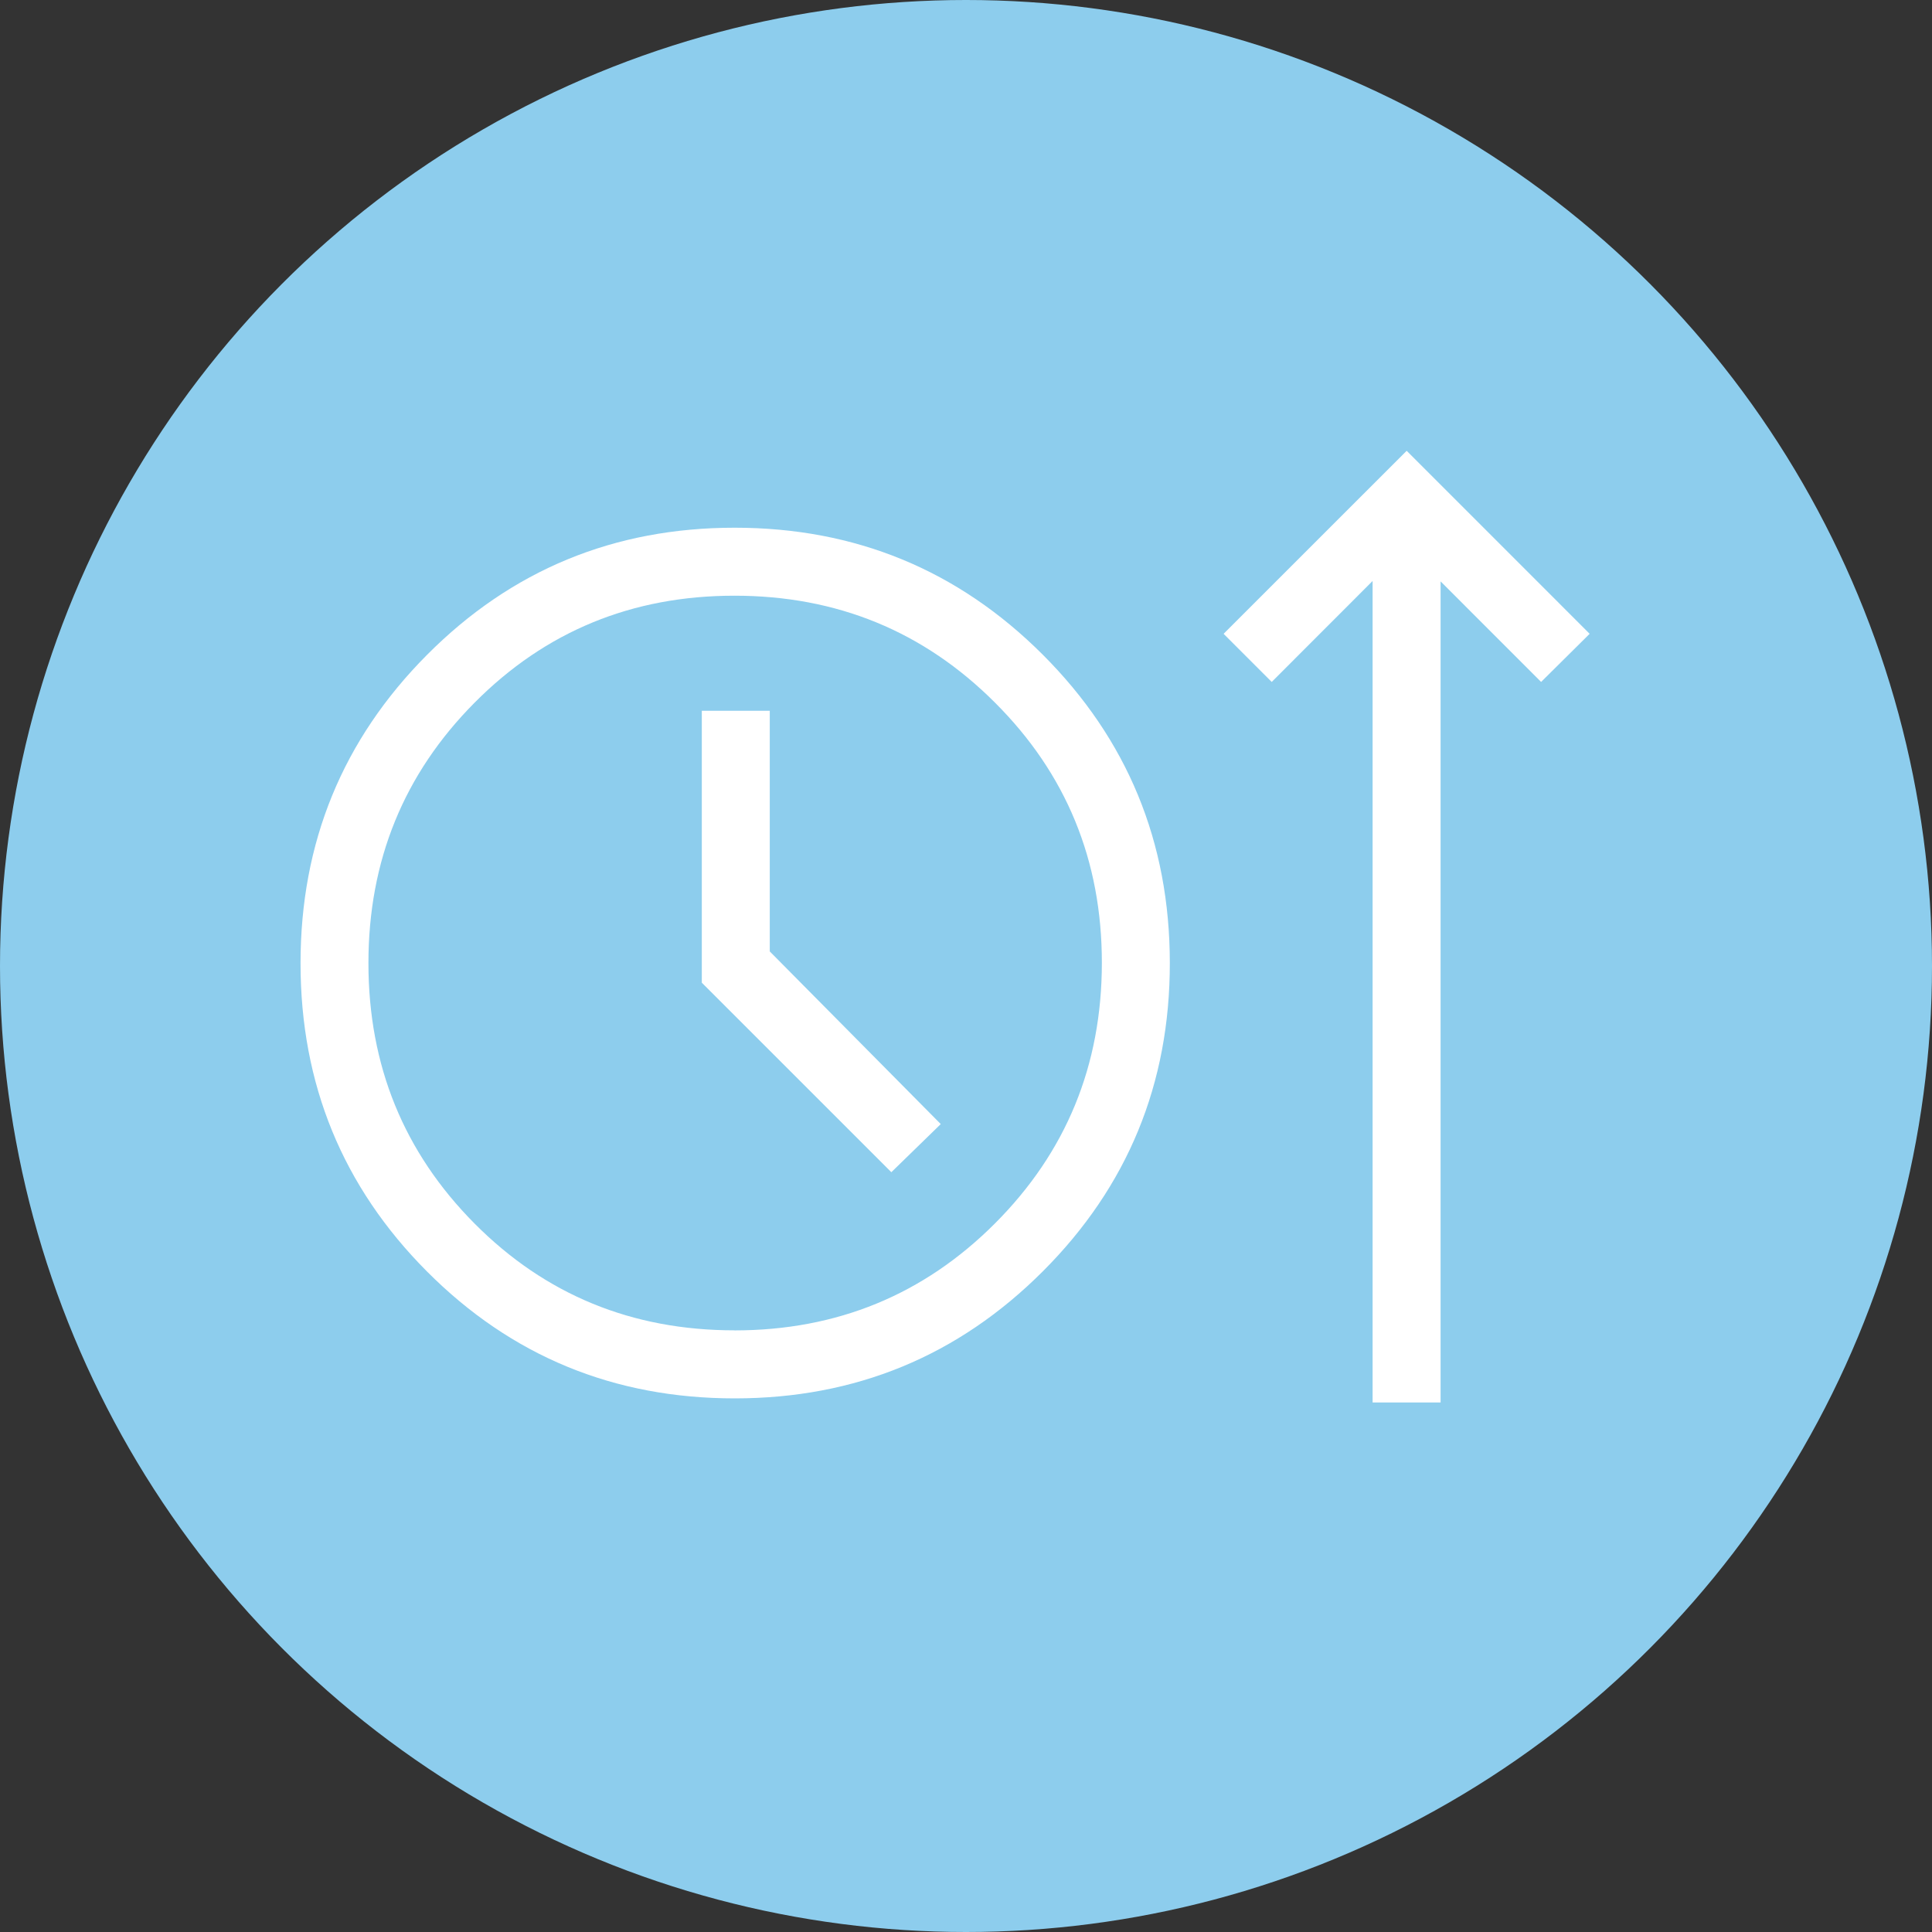
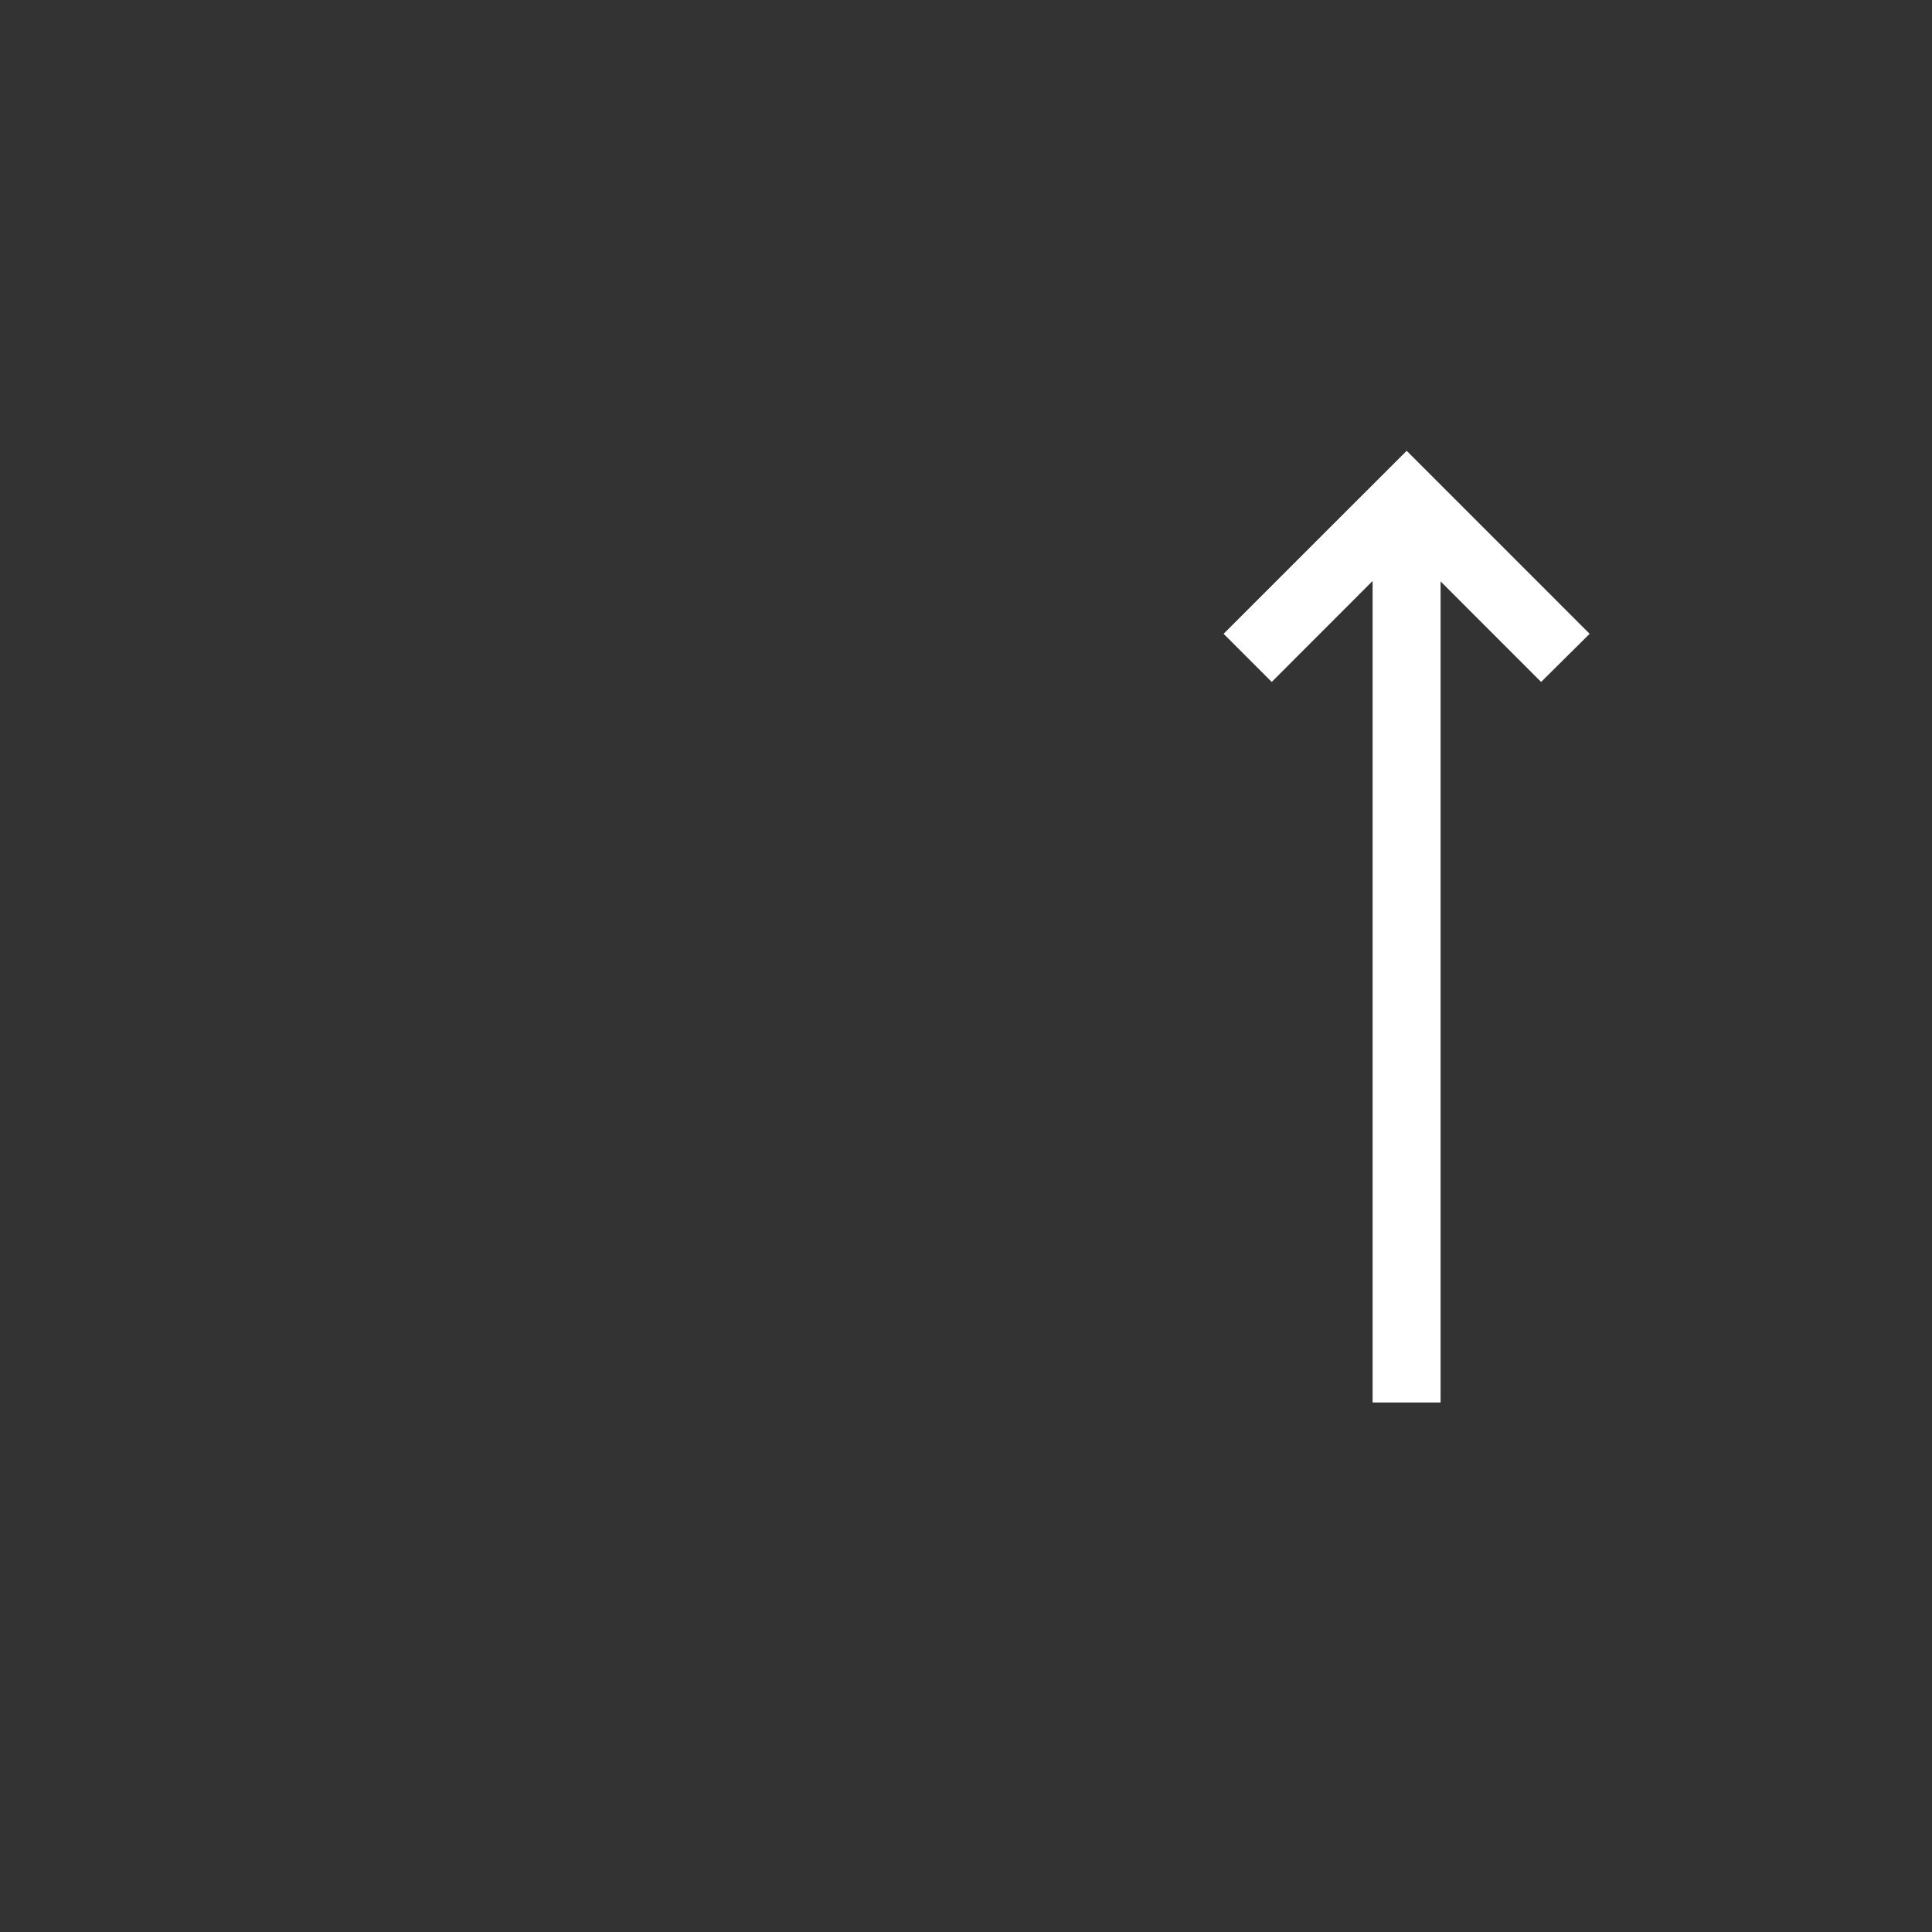
<svg xmlns="http://www.w3.org/2000/svg" width="90" height="90" viewBox="0 0 90 90" fill="none">
  <rect x="0" y="0" width="90" height="90" fill="#333333" stroke="none" />
-   <circle cx="45" cy="45" r="45" fill="#8DCDED" />
-   <path d="M34.225 65.142C28.595 65.142 23.817 63.171 19.89 59.23C15.963 55.288 14 50.502 14 44.872C14 39.242 15.964 34.453 19.893 30.505C23.822 26.557 28.598 24.583 34.222 24.583C39.846 24.583 44.63 26.554 48.574 30.495C52.517 34.437 54.491 39.223 54.495 44.853C54.5 50.483 52.529 55.273 48.583 59.22C44.638 63.168 39.852 65.142 34.225 65.142ZM34.213 61.975C38.984 61.975 43.029 60.315 46.347 56.994C49.666 53.673 51.327 49.627 51.329 44.856C51.331 40.085 49.67 36.042 46.347 32.728C43.029 29.409 38.984 27.75 34.213 27.75C29.442 27.75 25.407 29.41 22.11 32.731C18.812 36.05 17.163 40.095 17.163 44.866C17.163 49.637 18.812 53.682 22.11 57.001C25.405 60.315 29.44 61.972 34.213 61.972M41.522 54.606L43.824 52.364L35.859 44.321V33.111H32.693V45.778L41.522 54.606Z" fill="white" />
  <path d="M74.052 29.525L65.528 21L57 29.525L59.242 31.767L63.941 27.064L63.941 65.333L67.108 65.333L67.108 27.083L71.791 31.767L74.052 29.525Z" fill="white" />
</svg>